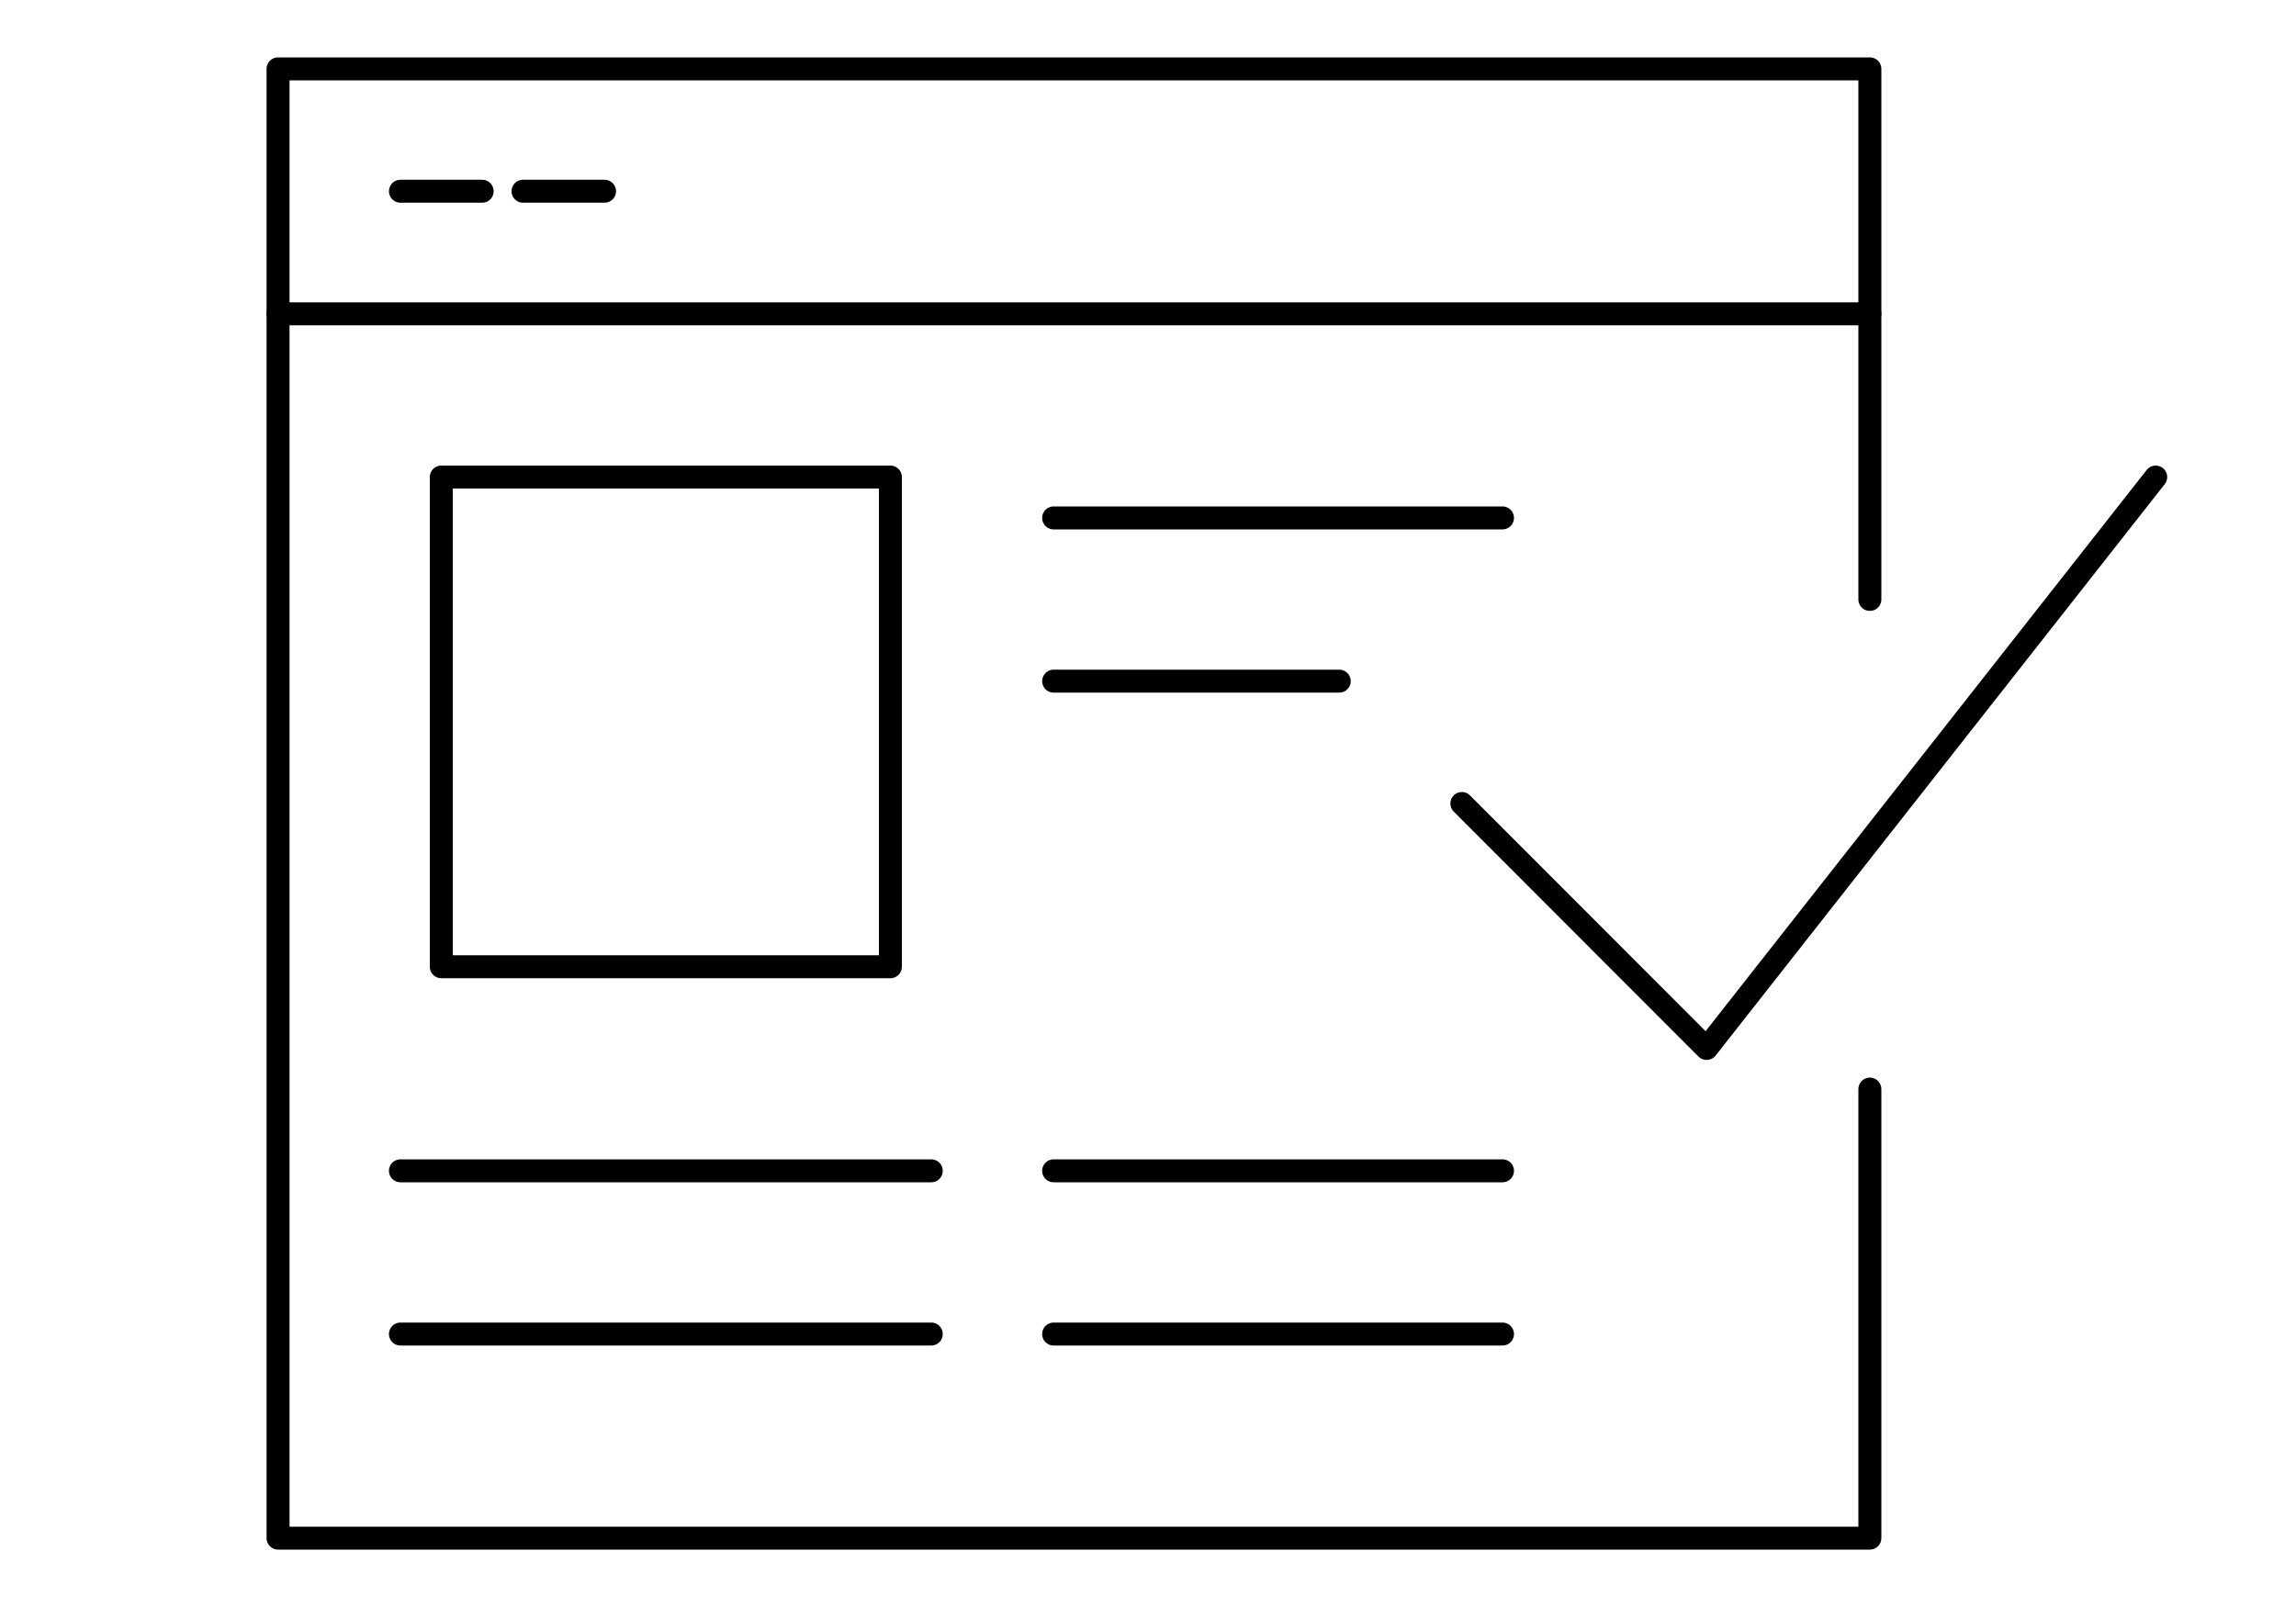
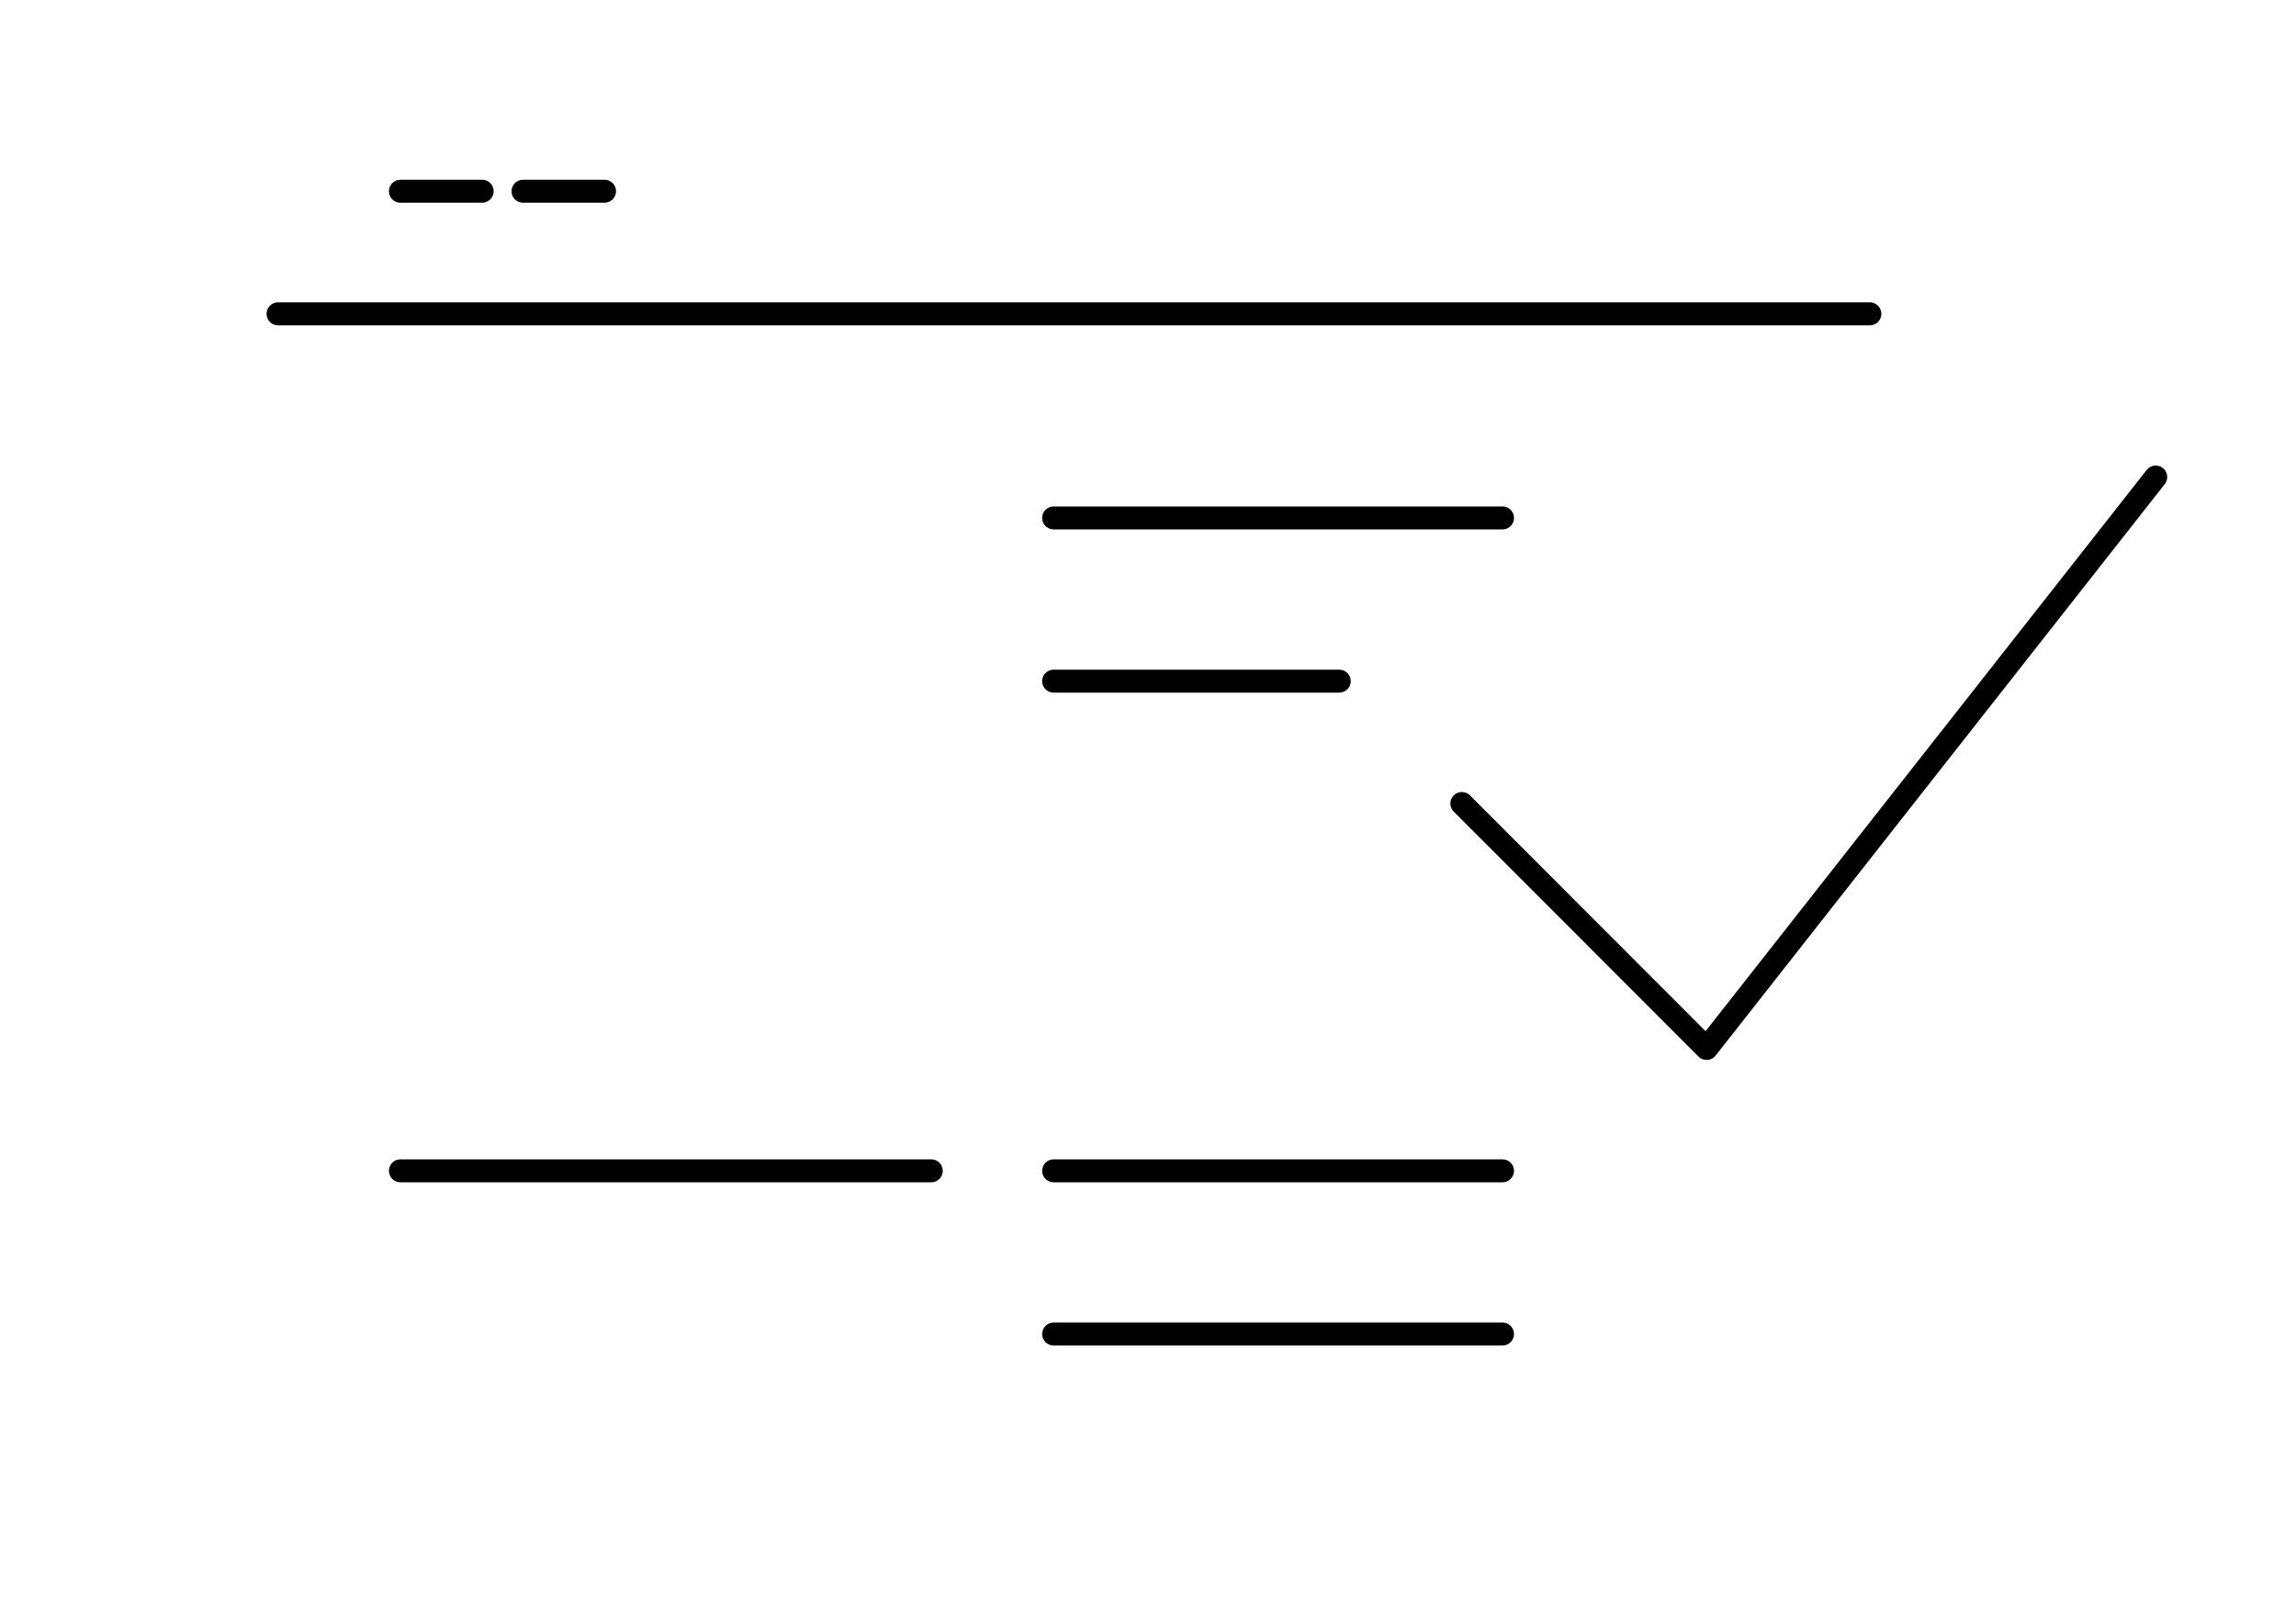
<svg xmlns="http://www.w3.org/2000/svg" id="_レイヤー_2" data-name="レイヤー 2" width="100" height="70" viewBox="0 0 100 70">
  <defs>
    <style>
      .cls-1 {
        fill: #fff;
      }

      .cls-2 {
        fill: none;
        stroke: #000;
        stroke-linecap: round;
        stroke-linejoin: round;
      }
    </style>
  </defs>
  <g id="_レイヤー_1-2" data-name="レイヤー 1">
    <g>
      <rect class="cls-1" width="100" height="70" />
      <g>
-         <polyline class="cls-2" points="81.44 47.44 81.44 67 12.11 67 12.11 3 81.44 3 81.44 26.11" />
        <line class="cls-2" x1="12.11" y1="13.67" x2="81.44" y2="13.67" />
        <line class="cls-2" x1="17.44" y1="8.33" x2="21" y2="8.33" />
        <line class="cls-2" x1="22.78" y1="8.33" x2="26.33" y2="8.33" />
-         <rect class="cls-2" x="19.22" y="20.78" width="19.56" height="21.33" />
        <line class="cls-2" x1="17.44" y1="51" x2="40.56" y2="51" />
-         <line class="cls-2" x1="17.44" y1="58.11" x2="40.56" y2="58.11" />
        <line class="cls-2" x1="45.89" y1="58.11" x2="65.44" y2="58.11" />
        <line class="cls-2" x1="45.89" y1="51" x2="65.44" y2="51" />
        <line class="cls-2" x1="45.89" y1="22.56" x2="65.44" y2="22.56" />
        <line class="cls-2" x1="45.89" y1="29.67" x2="58.33" y2="29.67" />
        <polyline class="cls-2" points="63.67 35 74.33 45.67 93.89 20.78" />
      </g>
    </g>
  </g>
</svg>